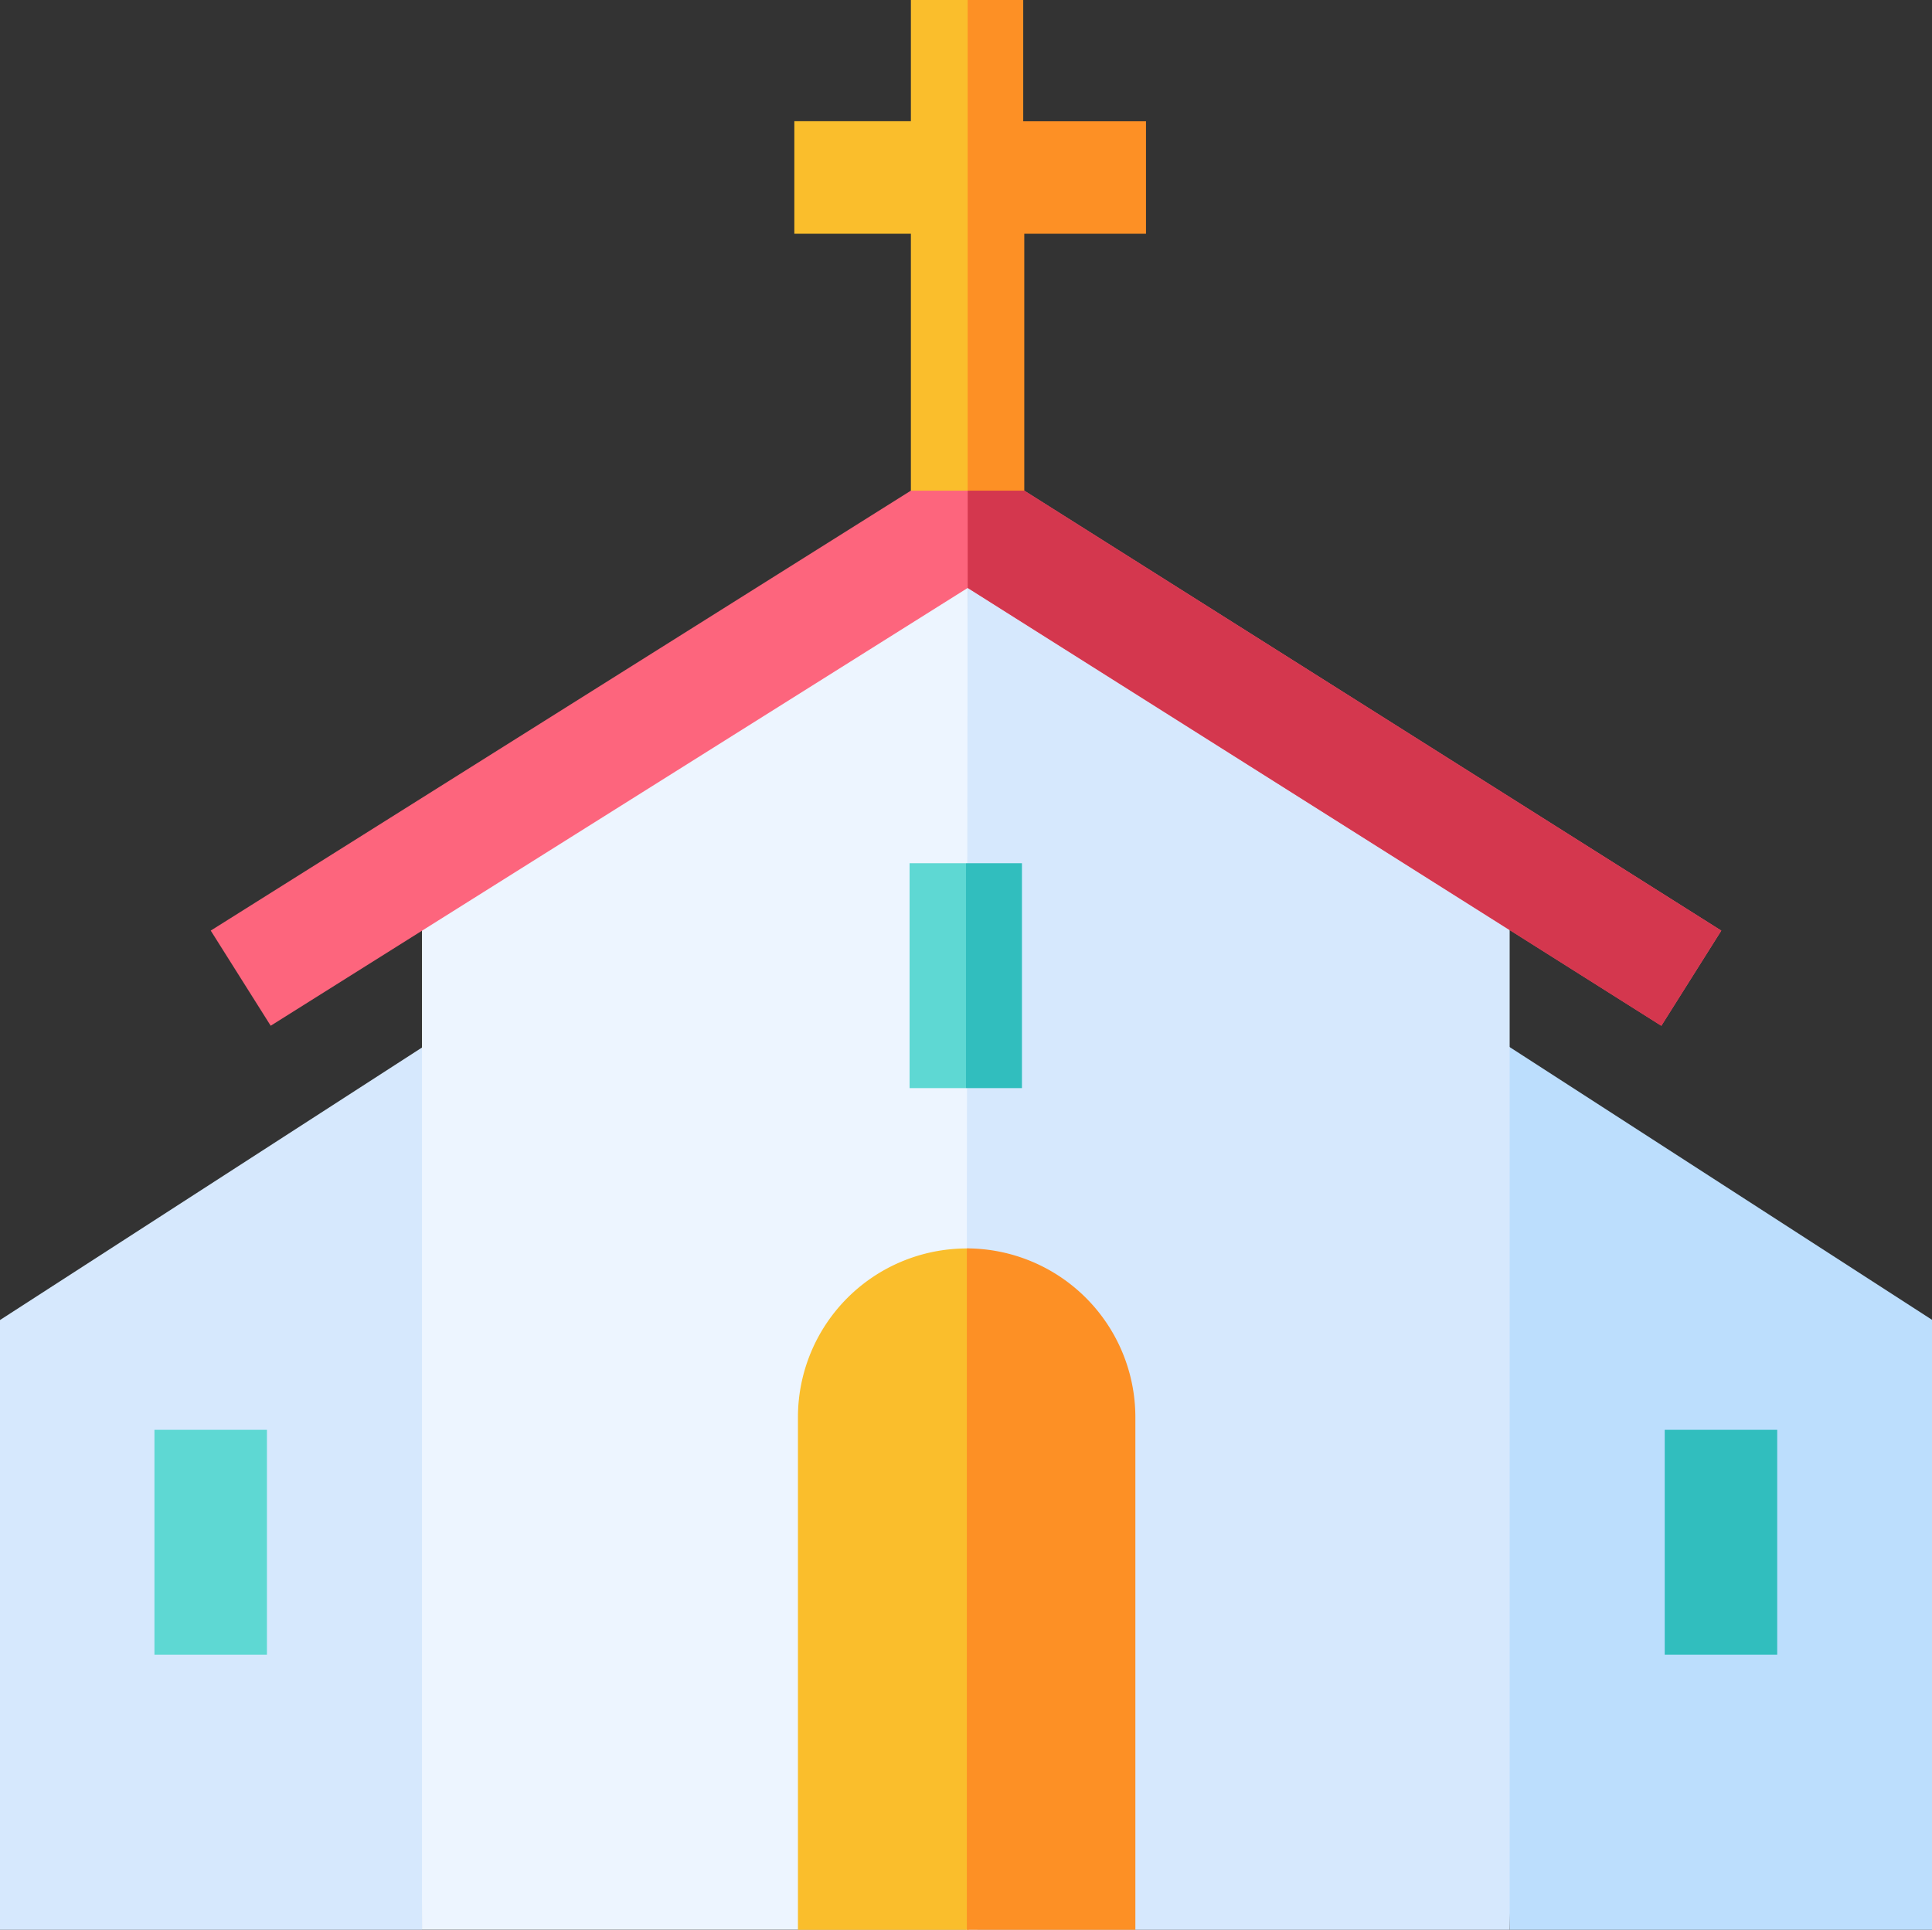
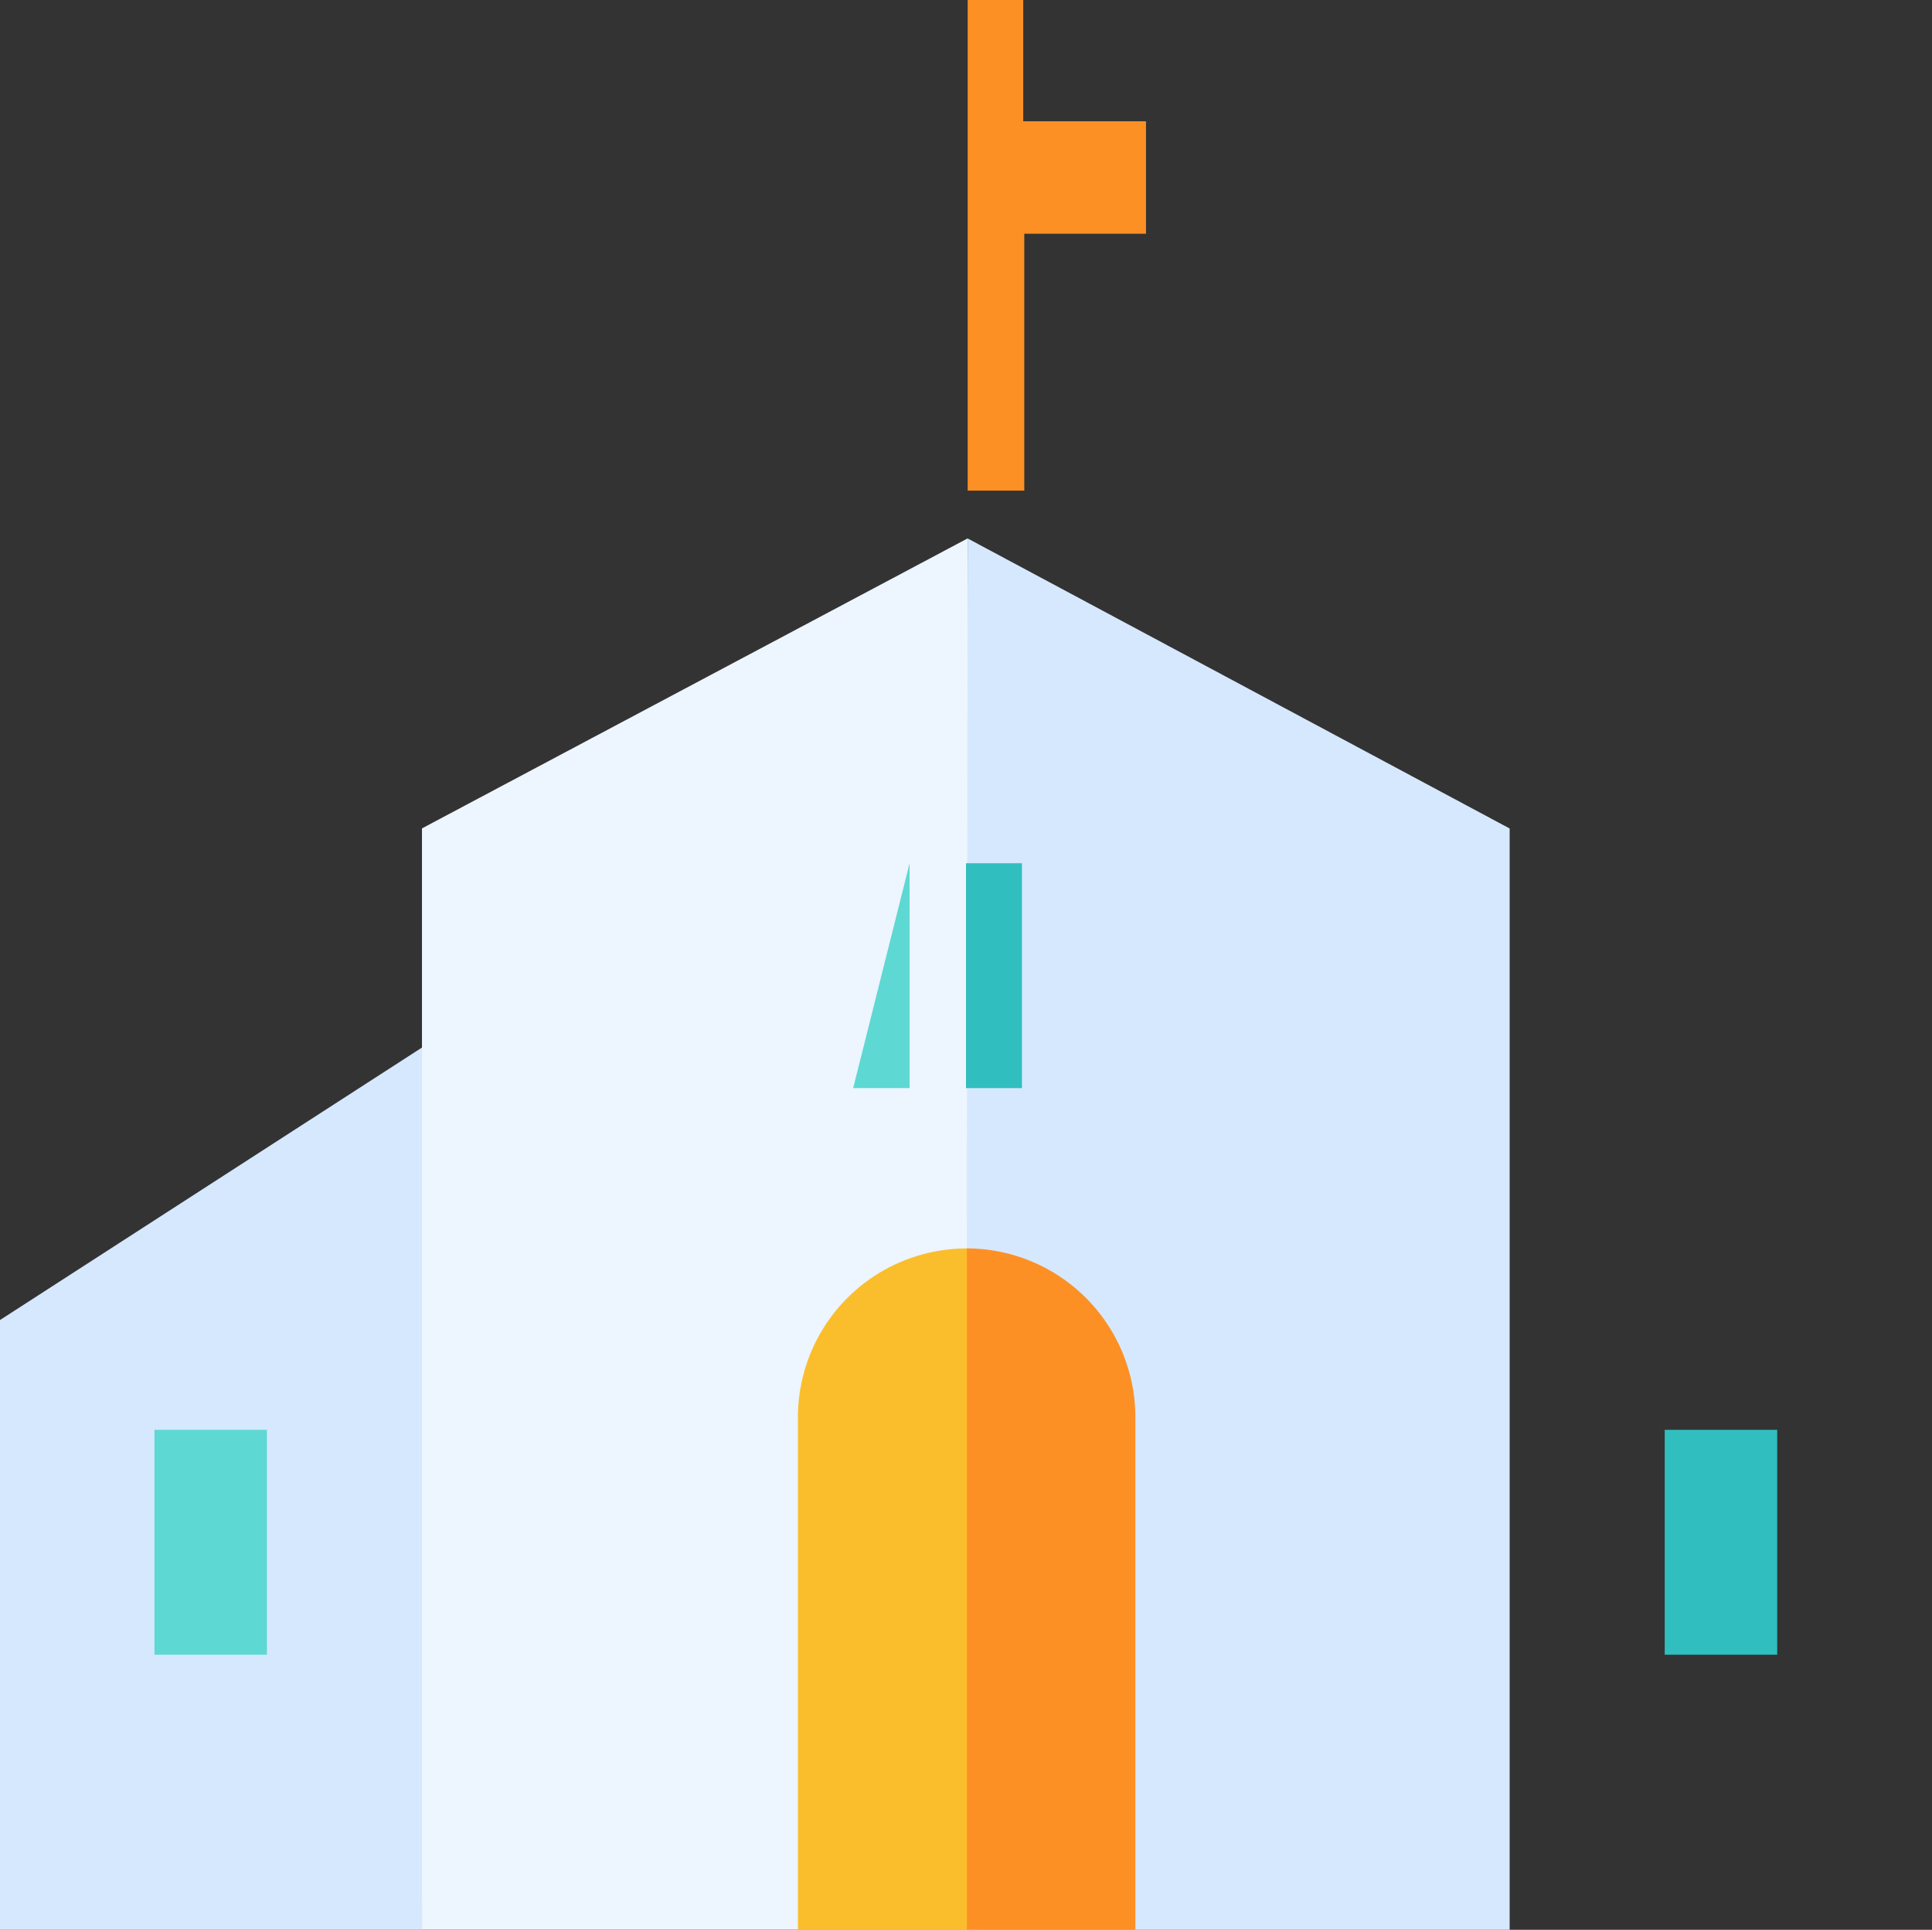
<svg xmlns="http://www.w3.org/2000/svg" width="62.158" height="62.102" viewBox="0 0 62.158 62.102">
  <rect x="0" y="0" width="62.158" height="62.102" fill="#333333" stroke="none" />
  <g id="church" transform="translate(0 -0.232)">
    <g id="Group_4009" data-name="Group 4009" transform="translate(0 14.872)">
      <g id="Group_4008" data-name="Group 4008">
        <g id="Group_3994" data-name="Group 3994" transform="translate(0 18.604)">
          <path id="Path_15933" data-name="Path 15933" d="M13.576,302.923H0V283.3l14.292-9.231Z" transform="translate(0 -274.065)" fill="#d6e8fd" />
        </g>
        <g id="Group_3995" data-name="Group 3995" transform="translate(47.866 18.604)">
-           <path id="Path_15934" data-name="Path 15934" d="M408.565,302.923H394.978l-.7-28.858,14.292,9.231Z" transform="translate(-394.273 -274.065)" fill="#bcdefd" />
-         </g>
+           </g>
        <g id="Group_3996" data-name="Group 3996" transform="translate(13.576 2.688)">
          <path id="Path_15935" data-name="Path 15935" d="M129.387,143.159v-.2l-17.557,9.333v35.441H129.7Z" transform="translate(-111.83 -142.962)" fill="#edf5ff" />
        </g>
        <g id="Group_3997" data-name="Group 3997" transform="translate(31.079 2.688)">
          <path id="Path_15936" data-name="Path 15936" d="M273.491,152.295l-17.437-9.333L256,187.736h17.491Z" transform="translate(-256 -142.962)" fill="#d6e8fd" />
        </g>
        <g id="Group_4000" data-name="Group 4000" transform="translate(25.672 25.534)">
          <g id="Group_3999" data-name="Group 3999">
            <g id="Group_3998" data-name="Group 3998">
              <path id="Path_15937" data-name="Path 15937" d="M216.958,331.147l-.068,0a5.434,5.434,0,0,0-5.428,5.428v16.5h5.5Z" transform="translate(-211.462 -331.145)" fill="#fabe2c" />
            </g>
          </g>
          <path id="Path_15938" data-name="Path 15938" d="M261.641,353.073v-16.5a5.434,5.434,0,0,0-5.422-5.428v21.928h5.422Z" transform="translate(-250.785 -331.145)" fill="#fd9025" />
        </g>
        <g id="Group_4003" data-name="Group 4003" transform="translate(29.264 13.139)">
          <g id="Group_4002" data-name="Group 4002">
            <g id="Group_4001" data-name="Group 4001">
-               <path id="Path_15939" data-name="Path 15939" d="M241.051,229.048h1.815v7.237h-1.815Z" transform="translate(-241.051 -229.048)" fill="#5ed8d3" />
+               <path id="Path_15939" data-name="Path 15939" d="M241.051,229.048v7.237h-1.815Z" transform="translate(-241.051 -229.048)" fill="#5ed8d3" />
            </g>
          </g>
          <path id="Path_15940" data-name="Path 15940" d="M256,229.048h1.8v7.237H256Z" transform="translate(-254.185 -229.048)" fill="#31bebe" />
        </g>
        <path id="Path_15941" data-name="Path 15941" d="M441.2,379.235h3.619v7.237H441.2Z" transform="translate(-387.641 -347.863)" fill="#31bebe" />
        <g id="Group_4007" data-name="Group 4007" transform="translate(6.78)">
          <g id="Group_4005" data-name="Group 4005">
            <g id="Group_4004" data-name="Group 4004">
-               <path id="Path_15942" data-name="Path 15942" d="M102.516,139.189,80.2,125.1,57.775,139.189l-1.929-3.062L80.2,120.82l24.245,15.308Z" transform="translate(-55.846 -120.82)" fill="#fd657d" />
-             </g>
+               </g>
          </g>
          <g id="Group_4006" data-name="Group 4006" transform="translate(24.354)">
-             <path id="Path_15943" data-name="Path 15943" d="M280.693,136.128,256.448,120.82V125.1l22.316,14.093Z" transform="translate(-256.448 -120.82)" fill="#d4374e" />
-           </g>
+             </g>
        </g>
      </g>
    </g>
    <path id="Path_15944" data-name="Path 15944" d="M40.9,379.235h3.619v7.237H40.9Z" transform="translate(-35.931 -332.991)" fill="#5ed8d3" />
-     <path id="Path_15945" data-name="Path 15945" d="M216.121,16.021V.232h-1.9v3.9h-3.75V7.754h3.75v8.267Z" transform="translate(-184.915)" fill="#fabe2c" />
    <g id="Group_4010" data-name="Group 4010" transform="translate(31.133 0.232)">
      <path id="Path_15946" data-name="Path 15946" d="M258.235,4.135V.232h-1.787V16.021h1.821V7.754h3.916V4.135Z" transform="translate(-256.448 -0.232)" fill="#fd9025" />
    </g>
  </g>
</svg>